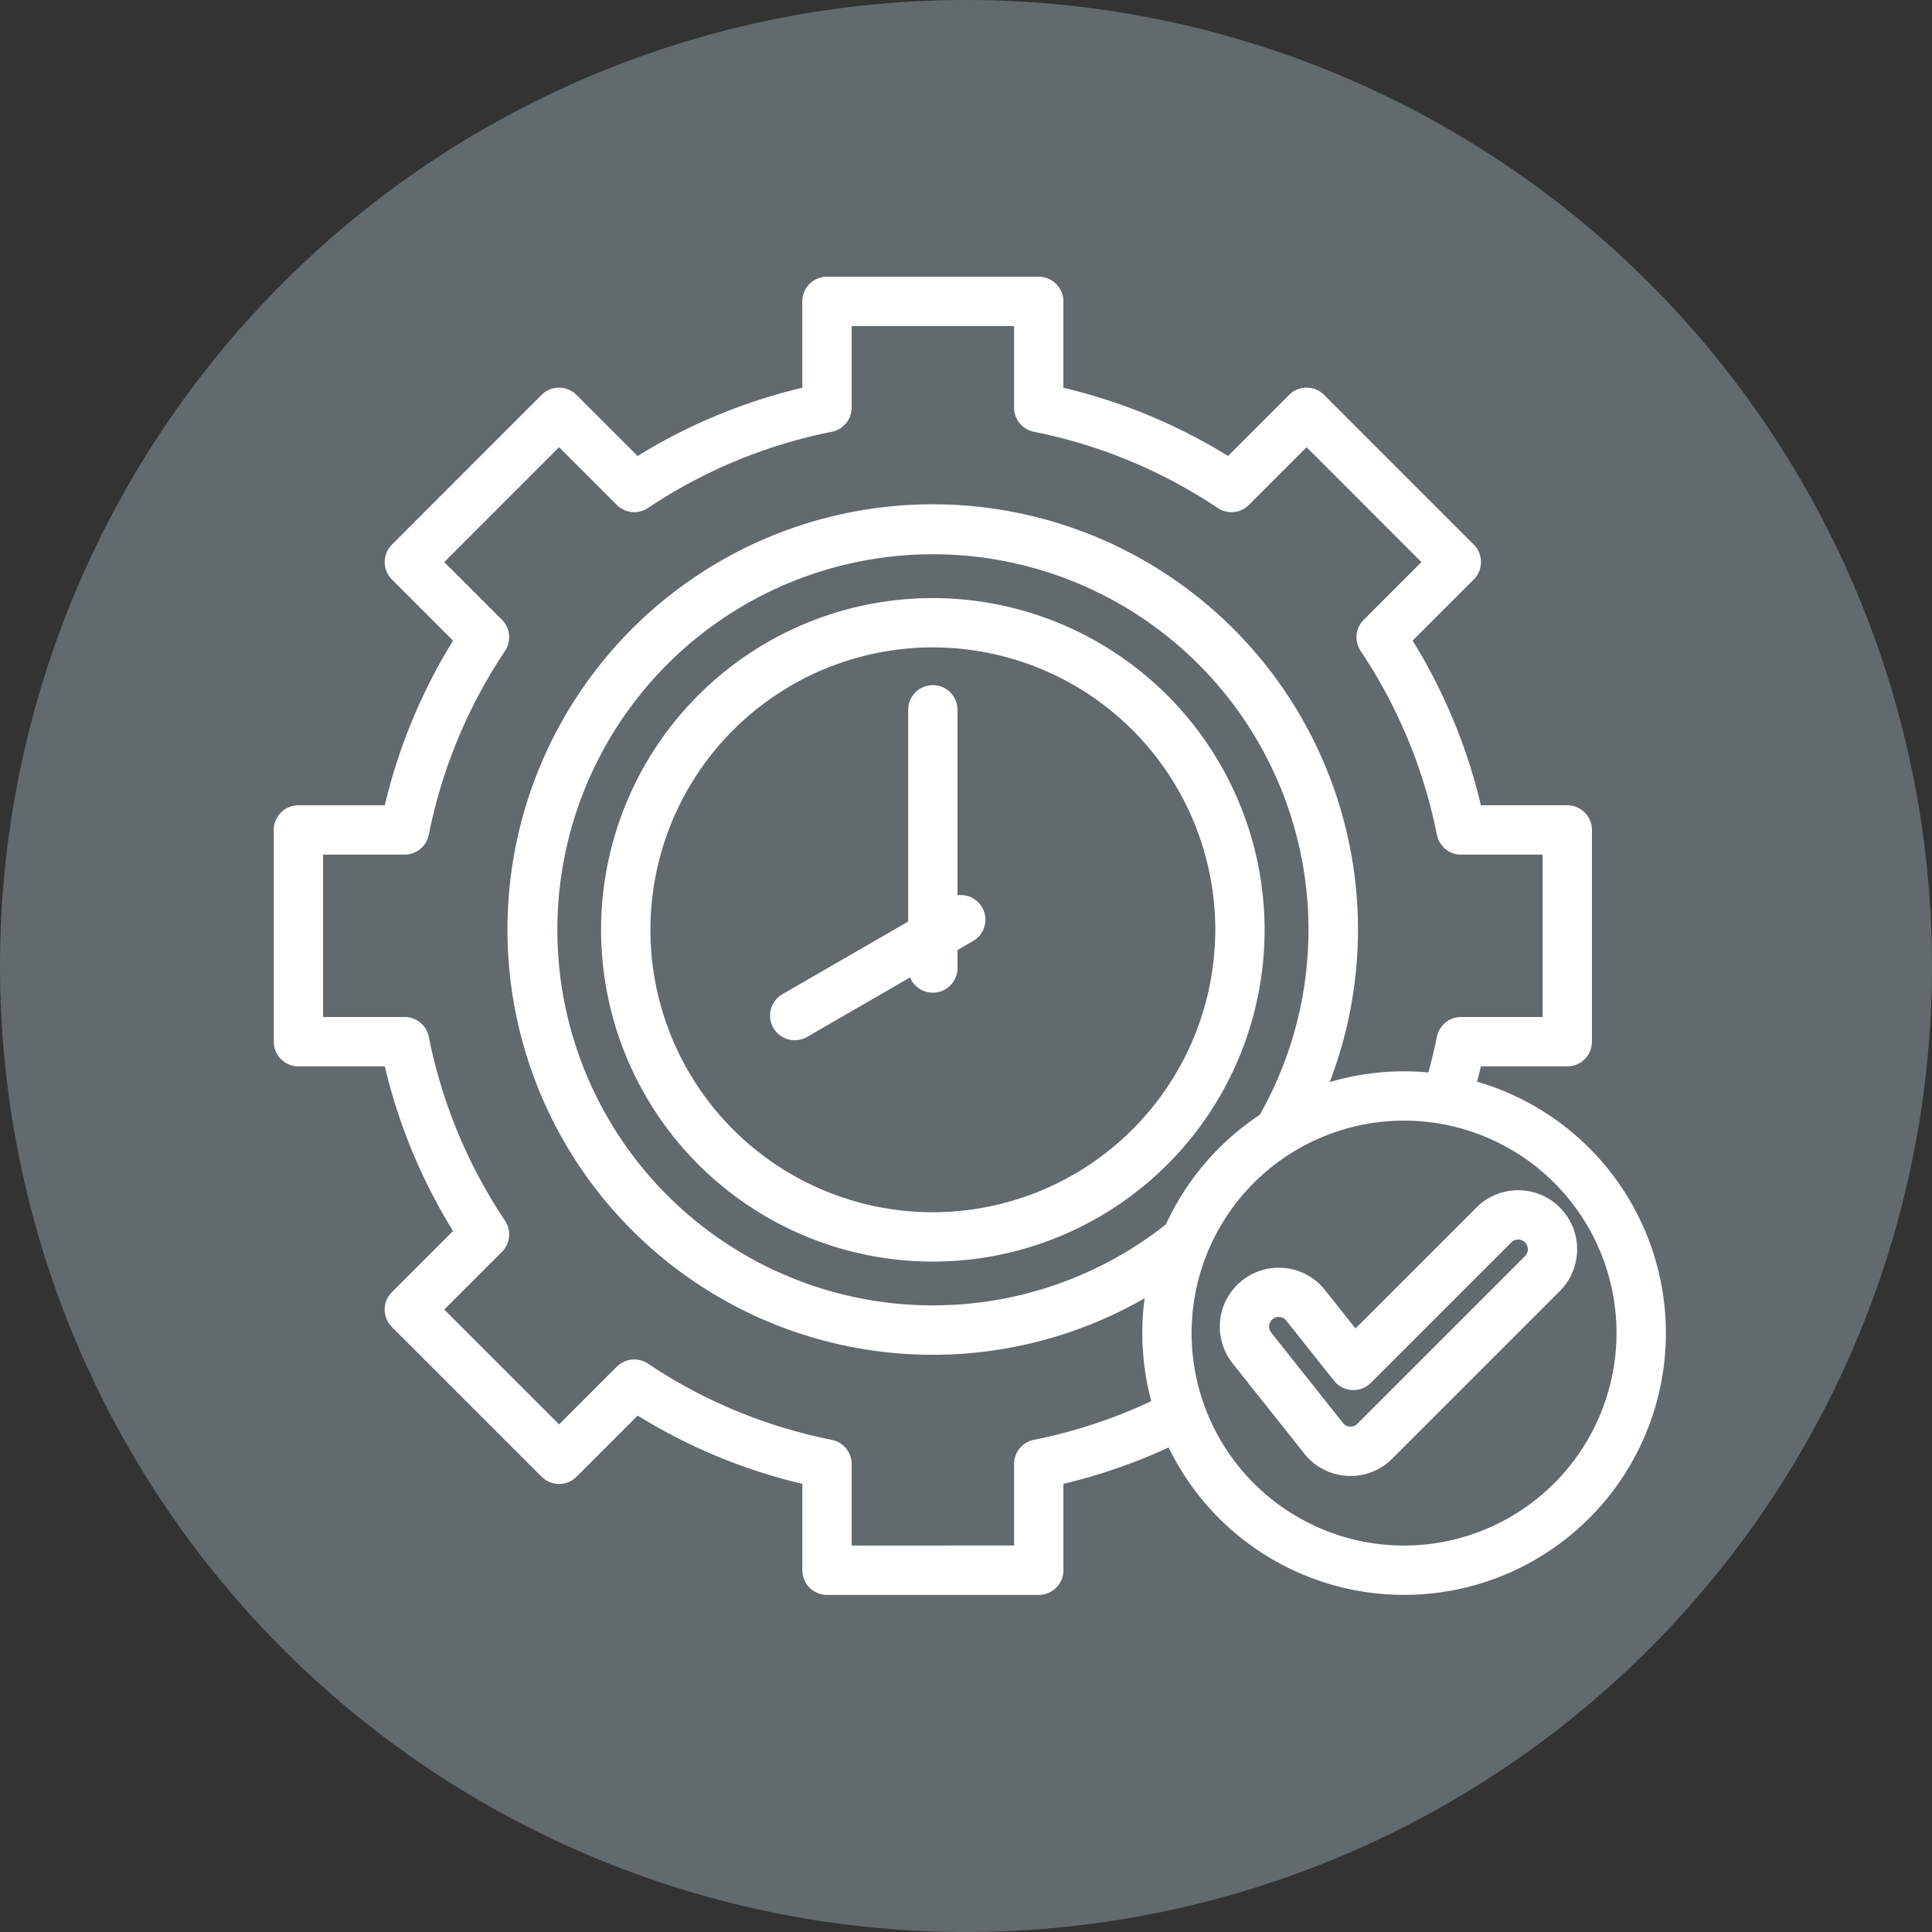
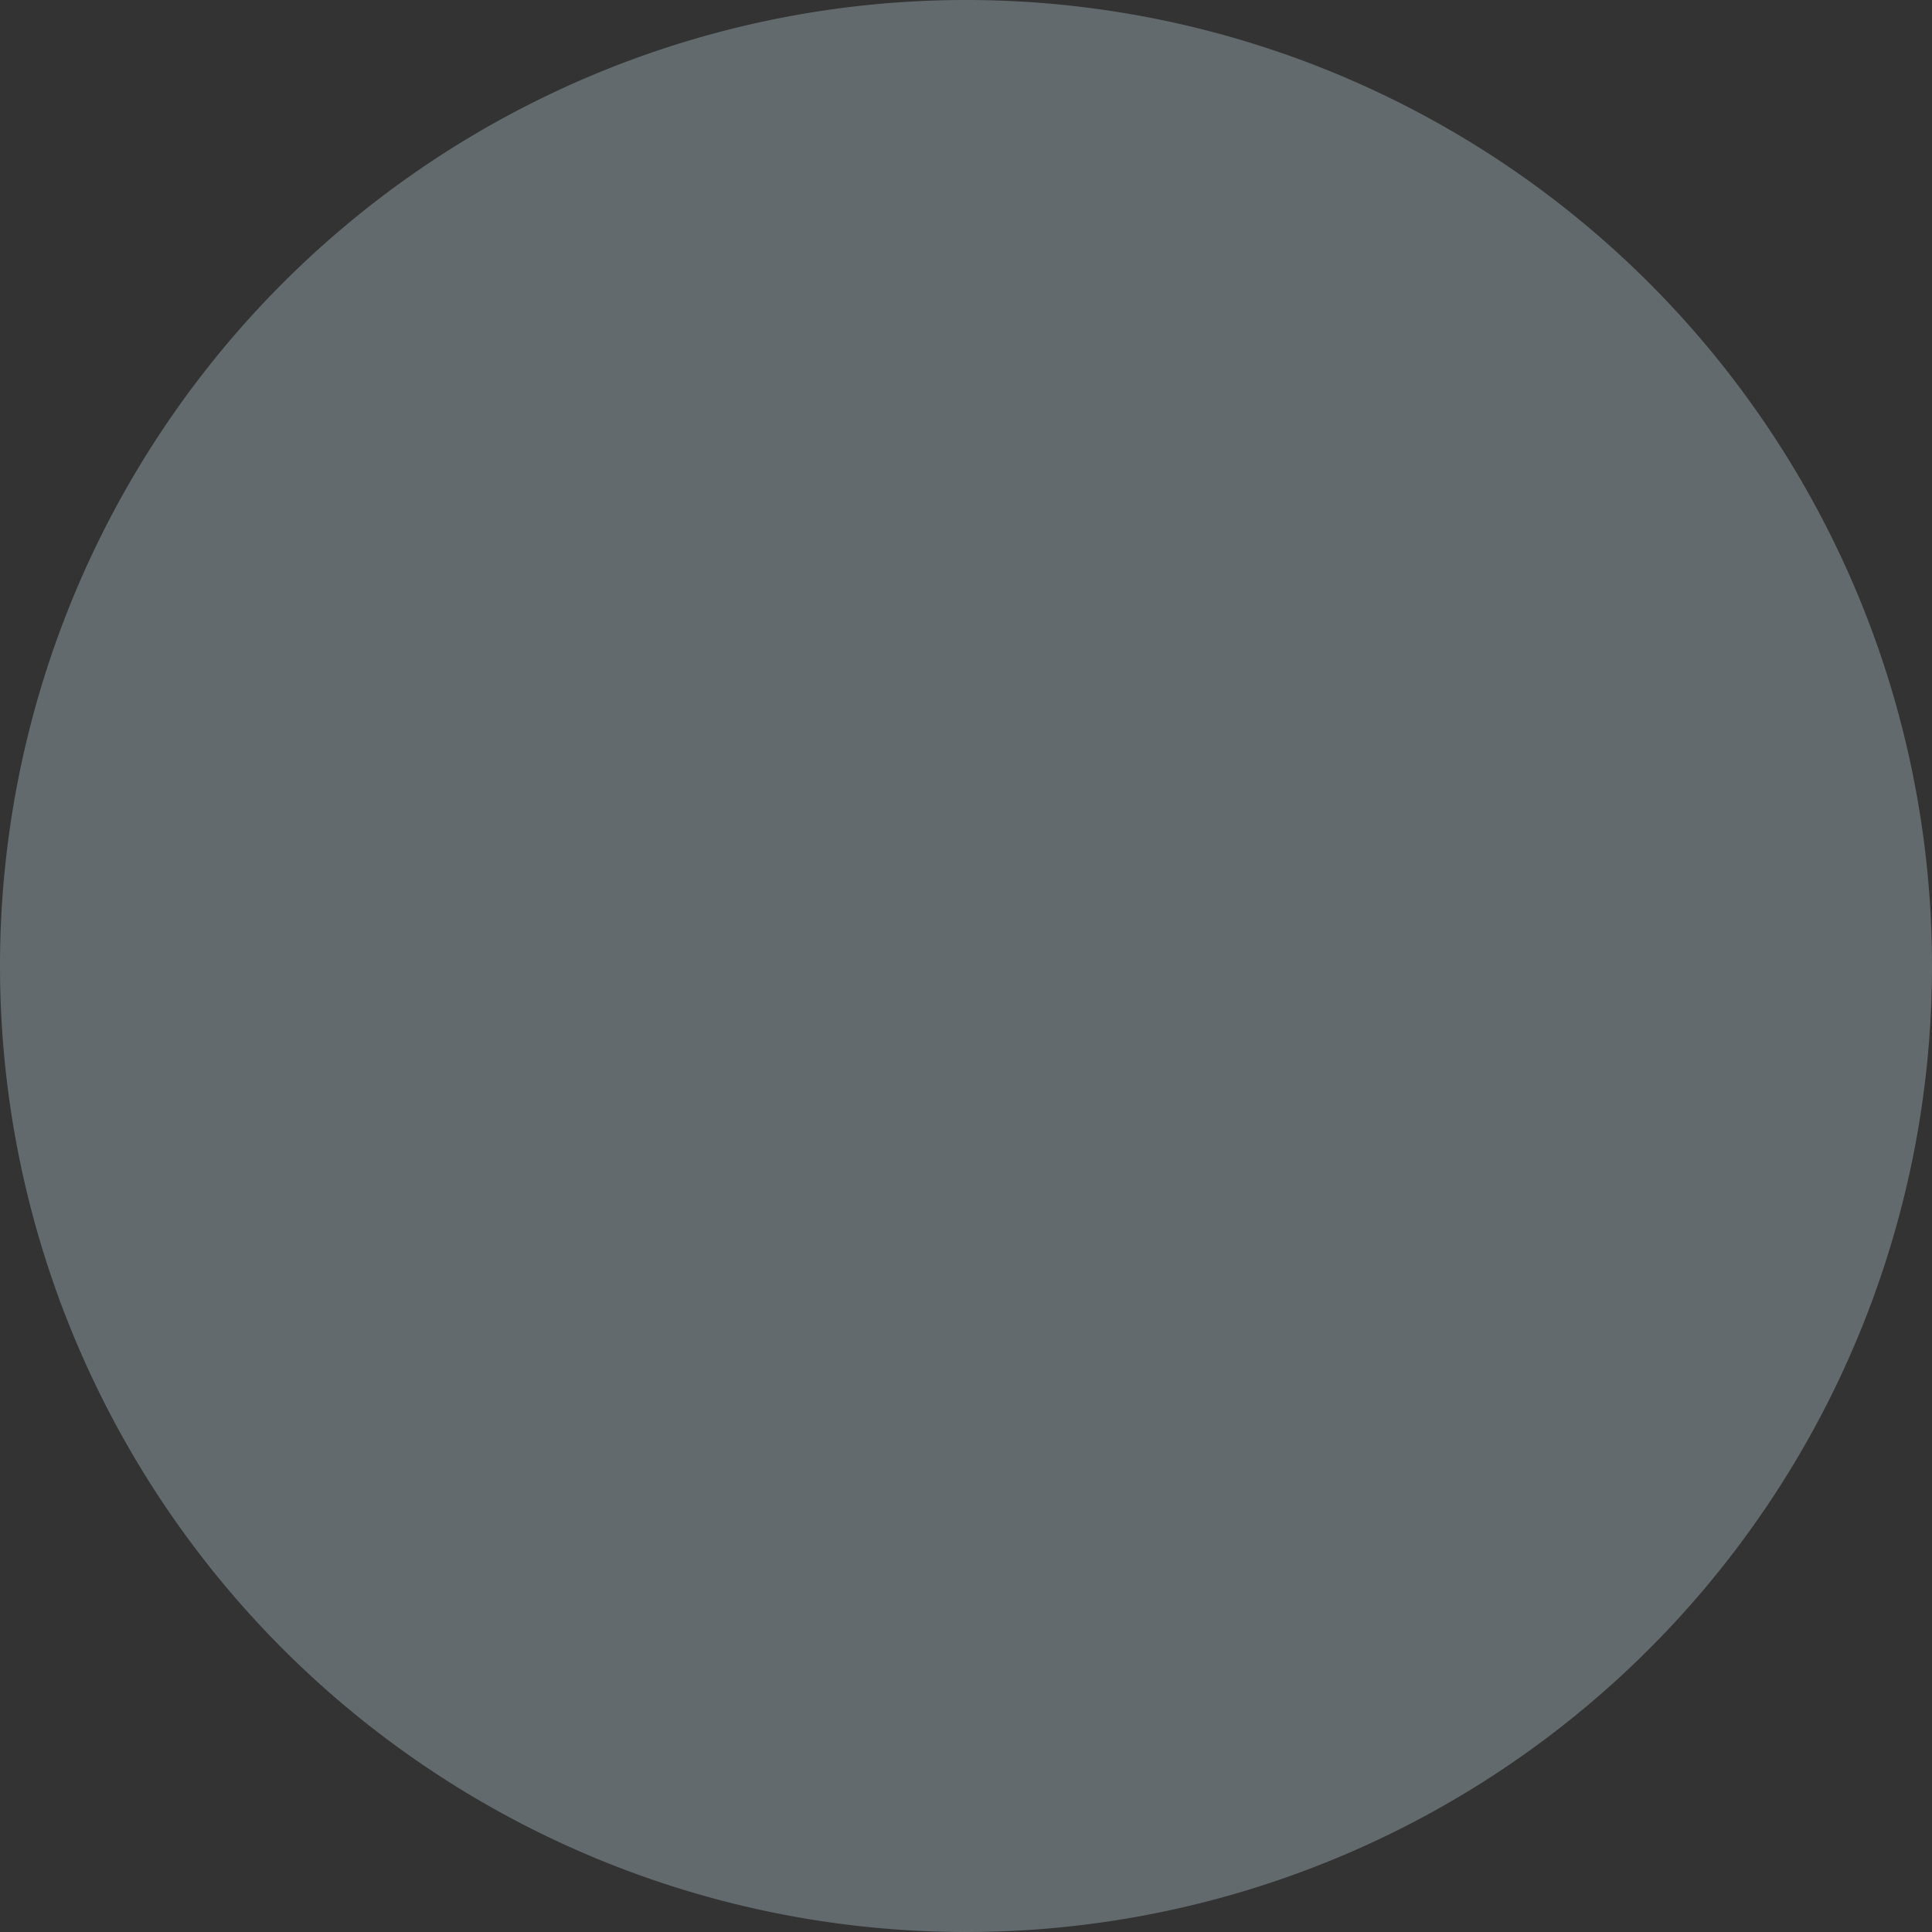
<svg xmlns="http://www.w3.org/2000/svg" width="256" height="256" viewBox="0 0 256 256">
  <rect x="0" y="0" width="256" height="256" fill="#333333" stroke="none" />
  <defs>
    <clipPath id="b">
      <rect width="256" height="256" />
    </clipPath>
  </defs>
  <g id="a" clip-path="url(#b)">
    <path d="M0,128A128,128,0,1,1,128,256,128,128,0,0,1,0,128Z" transform="translate(0 0)" fill="#626a6e" fill-rule="evenodd" />
-     <path d="M89.333,58.068a43.959,43.959,0,1,0,43.959,43.958A44.008,44.008,0,0,0,89.333,58.068Zm0,81.381a37.423,37.423,0,1,1,37.423-37.423A37.465,37.465,0,0,1,89.333,139.449Zm6.527-40.4a3.267,3.267,0,0,1-1.2,4.464L92.6,104.706v2.382a3.268,3.268,0,0,1-6.288,1.248L72.695,116.2a3.268,3.268,0,1,1-3.268-5.66l16.638-9.606V72.875a3.268,3.268,0,0,1,6.536,0v24.57a3.27,3.27,0,0,1,3.259,1.606Zm65.575,23.1c.18-.675.355-1.352.516-2.032H173.4a3.268,3.268,0,0,0,3.268-3.268V88.79a3.268,3.268,0,0,0-3.268-3.268H161.952A73.791,73.791,0,0,0,152.908,63.7l8.1-8.1a3.268,3.268,0,0,0,0-4.622l-19.839-19.84a3.268,3.268,0,0,0-4.622,0l-8.1,8.1A73.8,73.8,0,0,0,106.629,30.2V18.754a3.268,3.268,0,0,0-3.268-3.268H75.3a3.268,3.268,0,0,0-3.268,3.268V30.2a73.791,73.791,0,0,0-21.818,9.043l-8.1-8.1a3.268,3.268,0,0,0-4.622,0L17.659,50.985a3.268,3.268,0,0,0,0,4.622l8.1,8.1a73.8,73.8,0,0,0-9.044,21.818H5.268A3.268,3.268,0,0,0,2,88.79v28.057a3.268,3.268,0,0,0,3.268,3.268H16.713a73.8,73.8,0,0,0,9.044,21.819l-8.1,8.1a3.268,3.268,0,0,0,0,4.622L37.5,174.493a3.267,3.267,0,0,0,4.621,0l8.1-8.1a73.8,73.8,0,0,0,21.819,9.044v11.445a3.268,3.268,0,0,0,3.268,3.268h28.057a3.268,3.268,0,0,0,3.268-3.268V175.439a74.182,74.182,0,0,0,13.941-4.827,34.687,34.687,0,1,0,40.864-48.465ZM102.722,169.6a3.268,3.268,0,0,0-2.629,3.2v10.809H78.573V172.807a3.268,3.268,0,0,0-2.629-3.2,67.424,67.424,0,0,1-24.362-10.1,3.268,3.268,0,0,0-4.125.407l-7.648,7.648L24.592,152.342l7.647-7.647a3.268,3.268,0,0,0,.407-4.125,67.42,67.42,0,0,1-10.1-24.362,3.268,3.268,0,0,0-3.2-2.629H8.536V92.058H19.345a3.268,3.268,0,0,0,3.2-2.629,67.419,67.419,0,0,1,10.1-24.361,3.268,3.268,0,0,0-.408-4.125L24.592,53.3,39.809,38.078l7.649,7.648a3.269,3.269,0,0,0,4.125.407,67.423,67.423,0,0,1,24.361-10.1,3.268,3.268,0,0,0,2.629-3.2V22.022h21.521v10.81a3.268,3.268,0,0,0,2.629,3.2,67.43,67.43,0,0,1,24.361,10.1,3.268,3.268,0,0,0,4.125-.408l7.649-7.648L154.074,53.3l-7.648,7.648a3.268,3.268,0,0,0-.407,4.125,67.424,67.424,0,0,1,10.1,24.36,3.268,3.268,0,0,0,3.2,2.629h10.81V113.58H159.32a3.268,3.268,0,0,0-3.2,2.629c-.315,1.58-.7,3.157-1.125,4.718-1.06-.1-2.133-.151-3.218-.151a34.574,34.574,0,0,0-9.864,1.431,56.349,56.349,0,1,0-24.515,28.634,34.737,34.737,0,0,0,.882,13.636,67.654,67.654,0,0,1-15.552,5.124Zm17.5-28.549a49.765,49.765,0,1,1,12.433-14.518,34.911,34.911,0,0,0-12.433,14.518Zm31.55,42.563a28.152,28.152,0,1,1,28.152-28.153A28.184,28.184,0,0,1,151.772,183.616Zm20.648-44.792a7.823,7.823,0,0,0-11.062,0l-16.022,16.022-4.073-5.126a7.814,7.814,0,0,0-12.234,9.724l9.293,11.695a7.84,7.84,0,0,0,6.359,3.254A7.761,7.761,0,0,0,150.2,172.1l22.217-22.216a7.832,7.832,0,0,0,0-11.063Zm-4.621,6.441-22.217,22.216a1.252,1.252,0,0,1-.9.377,1.29,1.29,0,0,1-1.066-.554c-.038-.056-.079-.11-.121-.162l-9.348-11.764a1.278,1.278,0,0,1,2-1.591l6.352,7.993a3.268,3.268,0,0,0,4.869.278l18.612-18.613a1.286,1.286,0,1,1,1.82,1.819Z" transform="translate(34.274 21.181)" fill="#fff" />
  </g>
</svg>